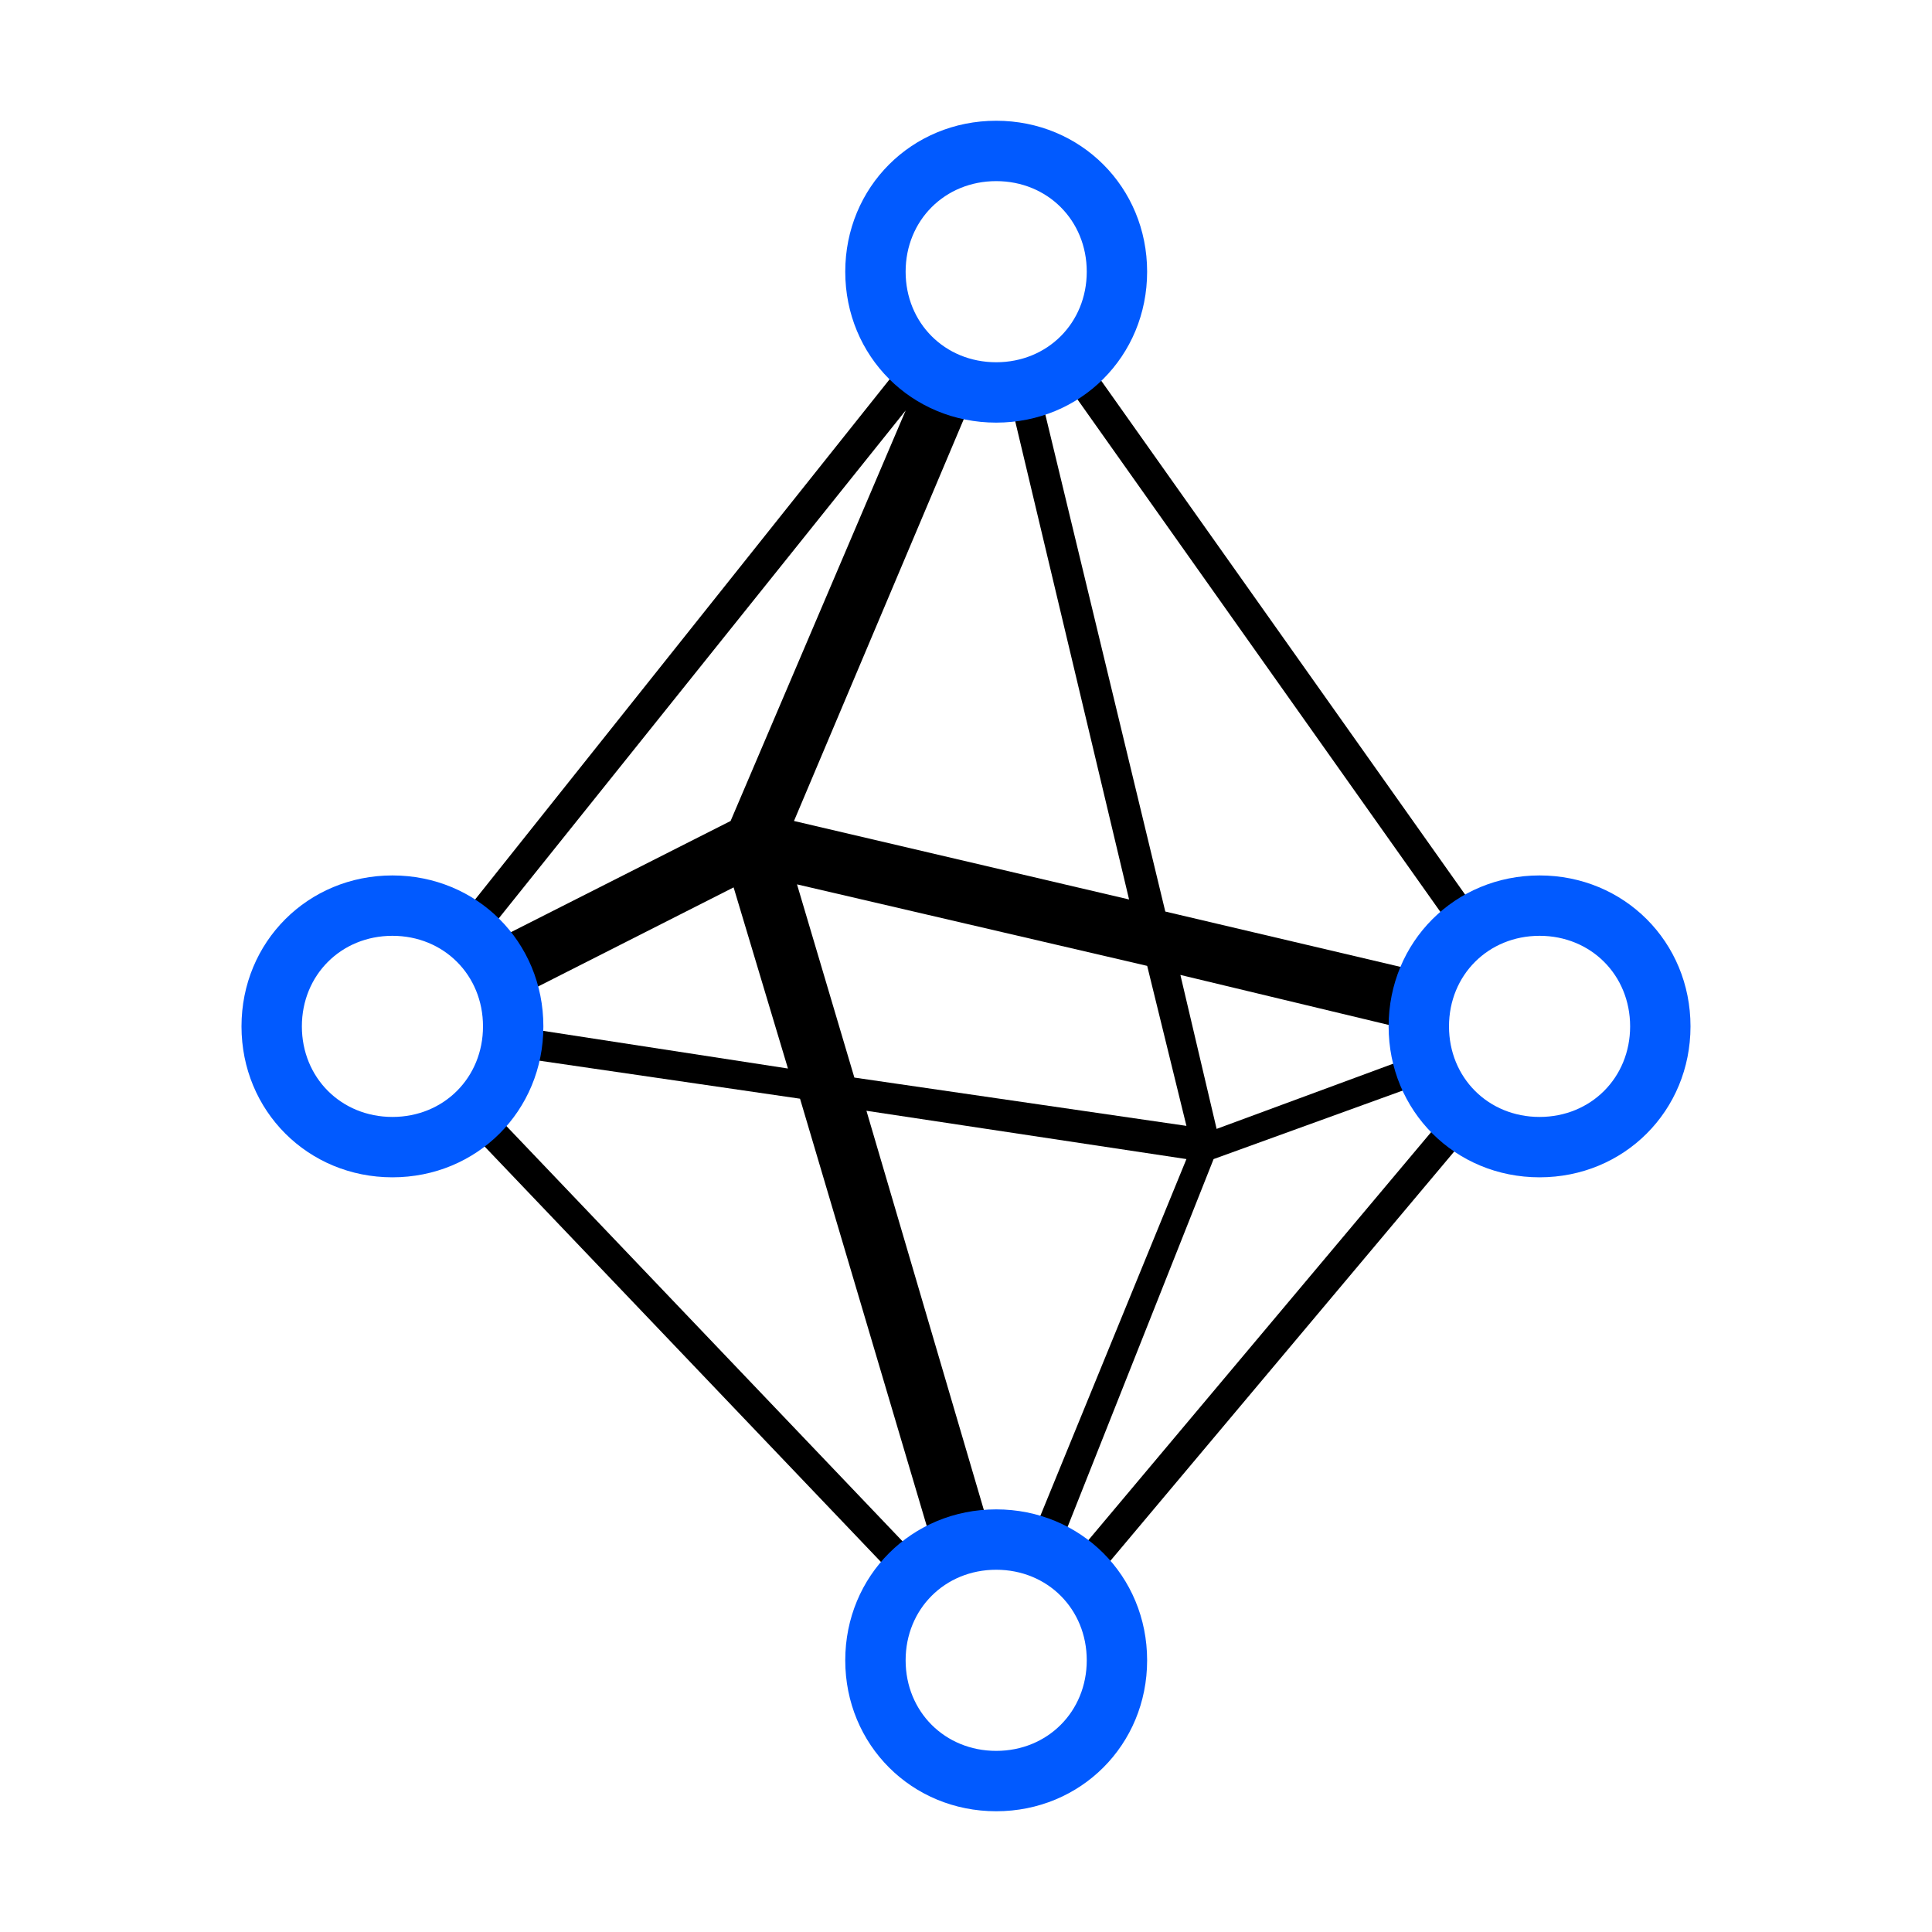
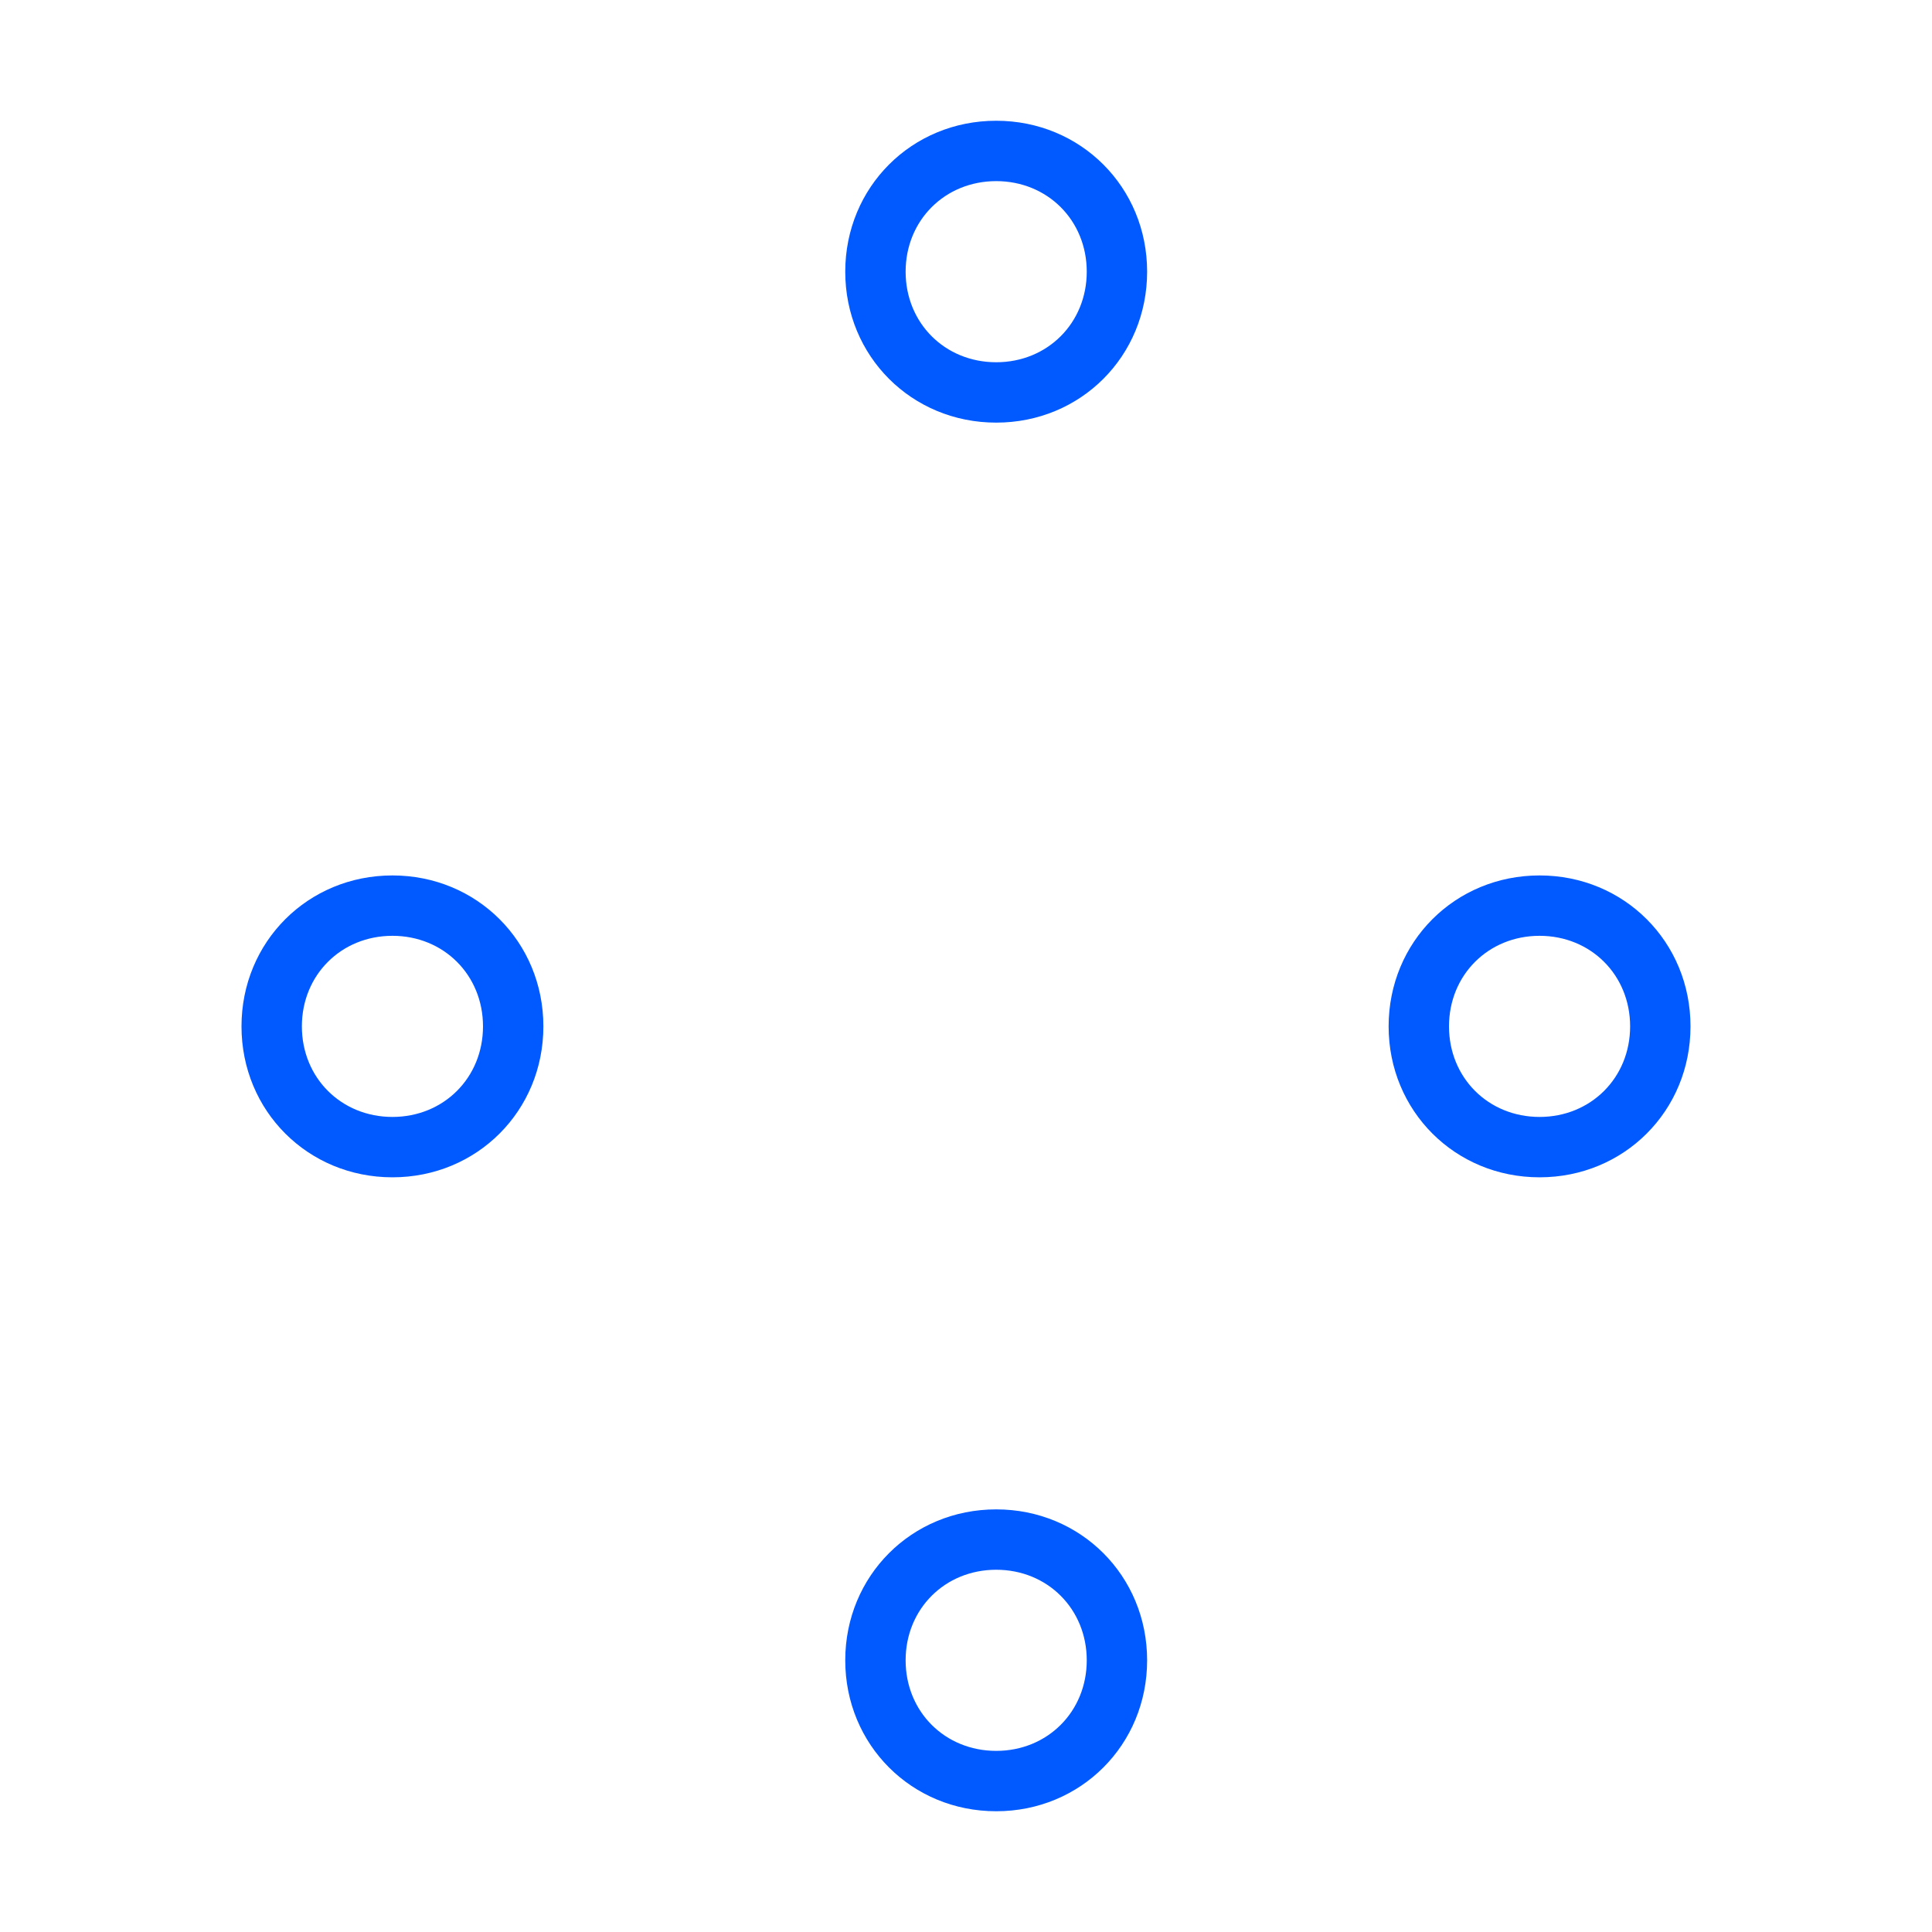
<svg xmlns="http://www.w3.org/2000/svg" width="32" height="32" viewBox="0 0 32 32" fill="none">
-   <path d="M19.551 16.148L20.151 18.698L23.401 17.498L23.551 17.948L20.101 19.198L17.501 25.748L17.051 25.548L19.651 19.198L14.351 18.398L16.351 25.198C16.451 25.448 16.301 25.748 16.001 25.798C15.701 25.848 15.451 25.748 15.401 25.448L13.251 18.198L8.451 17.498L8.501 16.998L13.051 17.698L12.151 14.698L8.501 16.548L8.051 15.648L12.101 13.598L15.001 6.798L7.951 15.598L7.551 15.298L15.001 5.948L15.301 6.148L16.151 6.498L13.151 13.598L18.701 14.898L16.701 6.498L17.201 6.398L19.301 15.098L23.551 16.098C23.801 16.148 24.001 16.448 23.901 16.698C23.851 16.948 23.551 17.148 23.301 17.048L19.551 16.148ZM19.001 15.998L13.201 14.648L14.151 17.848L19.651 18.648L19.001 15.998ZM17.551 6.198L17.951 5.898L24.501 15.148L24.101 15.448L17.551 6.198ZM24.001 18.398L24.401 18.698L18.101 26.198L17.701 25.898L24.001 18.398ZM15.301 25.898L14.951 26.248L7.701 18.648L8.051 18.298L15.301 25.898Z" fill="#000" />
  <path d="M6.5 19.5C5.1 19.5 4 18.4 4 17C4 15.6 5.1 14.5 6.5 14.5C7.9 14.5 9 15.6 9 17C9 18.4 7.9 19.5 6.5 19.5ZM6.5 18.5C7.35 18.5 8 17.85 8 17C8 16.15 7.35 15.5 6.5 15.5C5.65 15.5 5 16.15 5 17C5 17.85 5.65 18.5 6.5 18.5ZM16.5 30C15.1 30 14 28.9 14 27.5C14 26.1 15.1 25 16.5 25C17.9 25 19 26.1 19 27.5C19 28.9 17.9 30 16.5 30ZM16.5 29C17.35 29 18 28.35 18 27.5C18 26.65 17.35 26 16.5 26C15.65 26 15 26.65 15 27.5C15 28.35 15.65 29 16.5 29ZM16.5 7C15.1 7 14 5.9 14 4.5C14 3.1 15.1 2 16.5 2C17.9 2 19 3.1 19 4.5C19 5.9 17.9 7 16.5 7ZM16.5 6C17.35 6 18 5.35 18 4.5C18 3.65 17.35 3 16.5 3C15.65 3 15 3.65 15 4.5C15 5.35 15.65 6 16.5 6ZM25.5 19.5C24.1 19.5 23 18.4 23 17C23 15.6 24.1 14.5 25.5 14.5C26.9 14.5 28 15.6 28 17C28 18.4 26.9 19.5 25.5 19.5ZM25.5 18.5C26.35 18.5 27 17.85 27 17C27 16.15 26.35 15.5 25.5 15.5C24.65 15.5 24 16.15 24 17C24 17.85 24.65 18.5 25.5 18.5Z" fill="#015AFF" />
</svg>